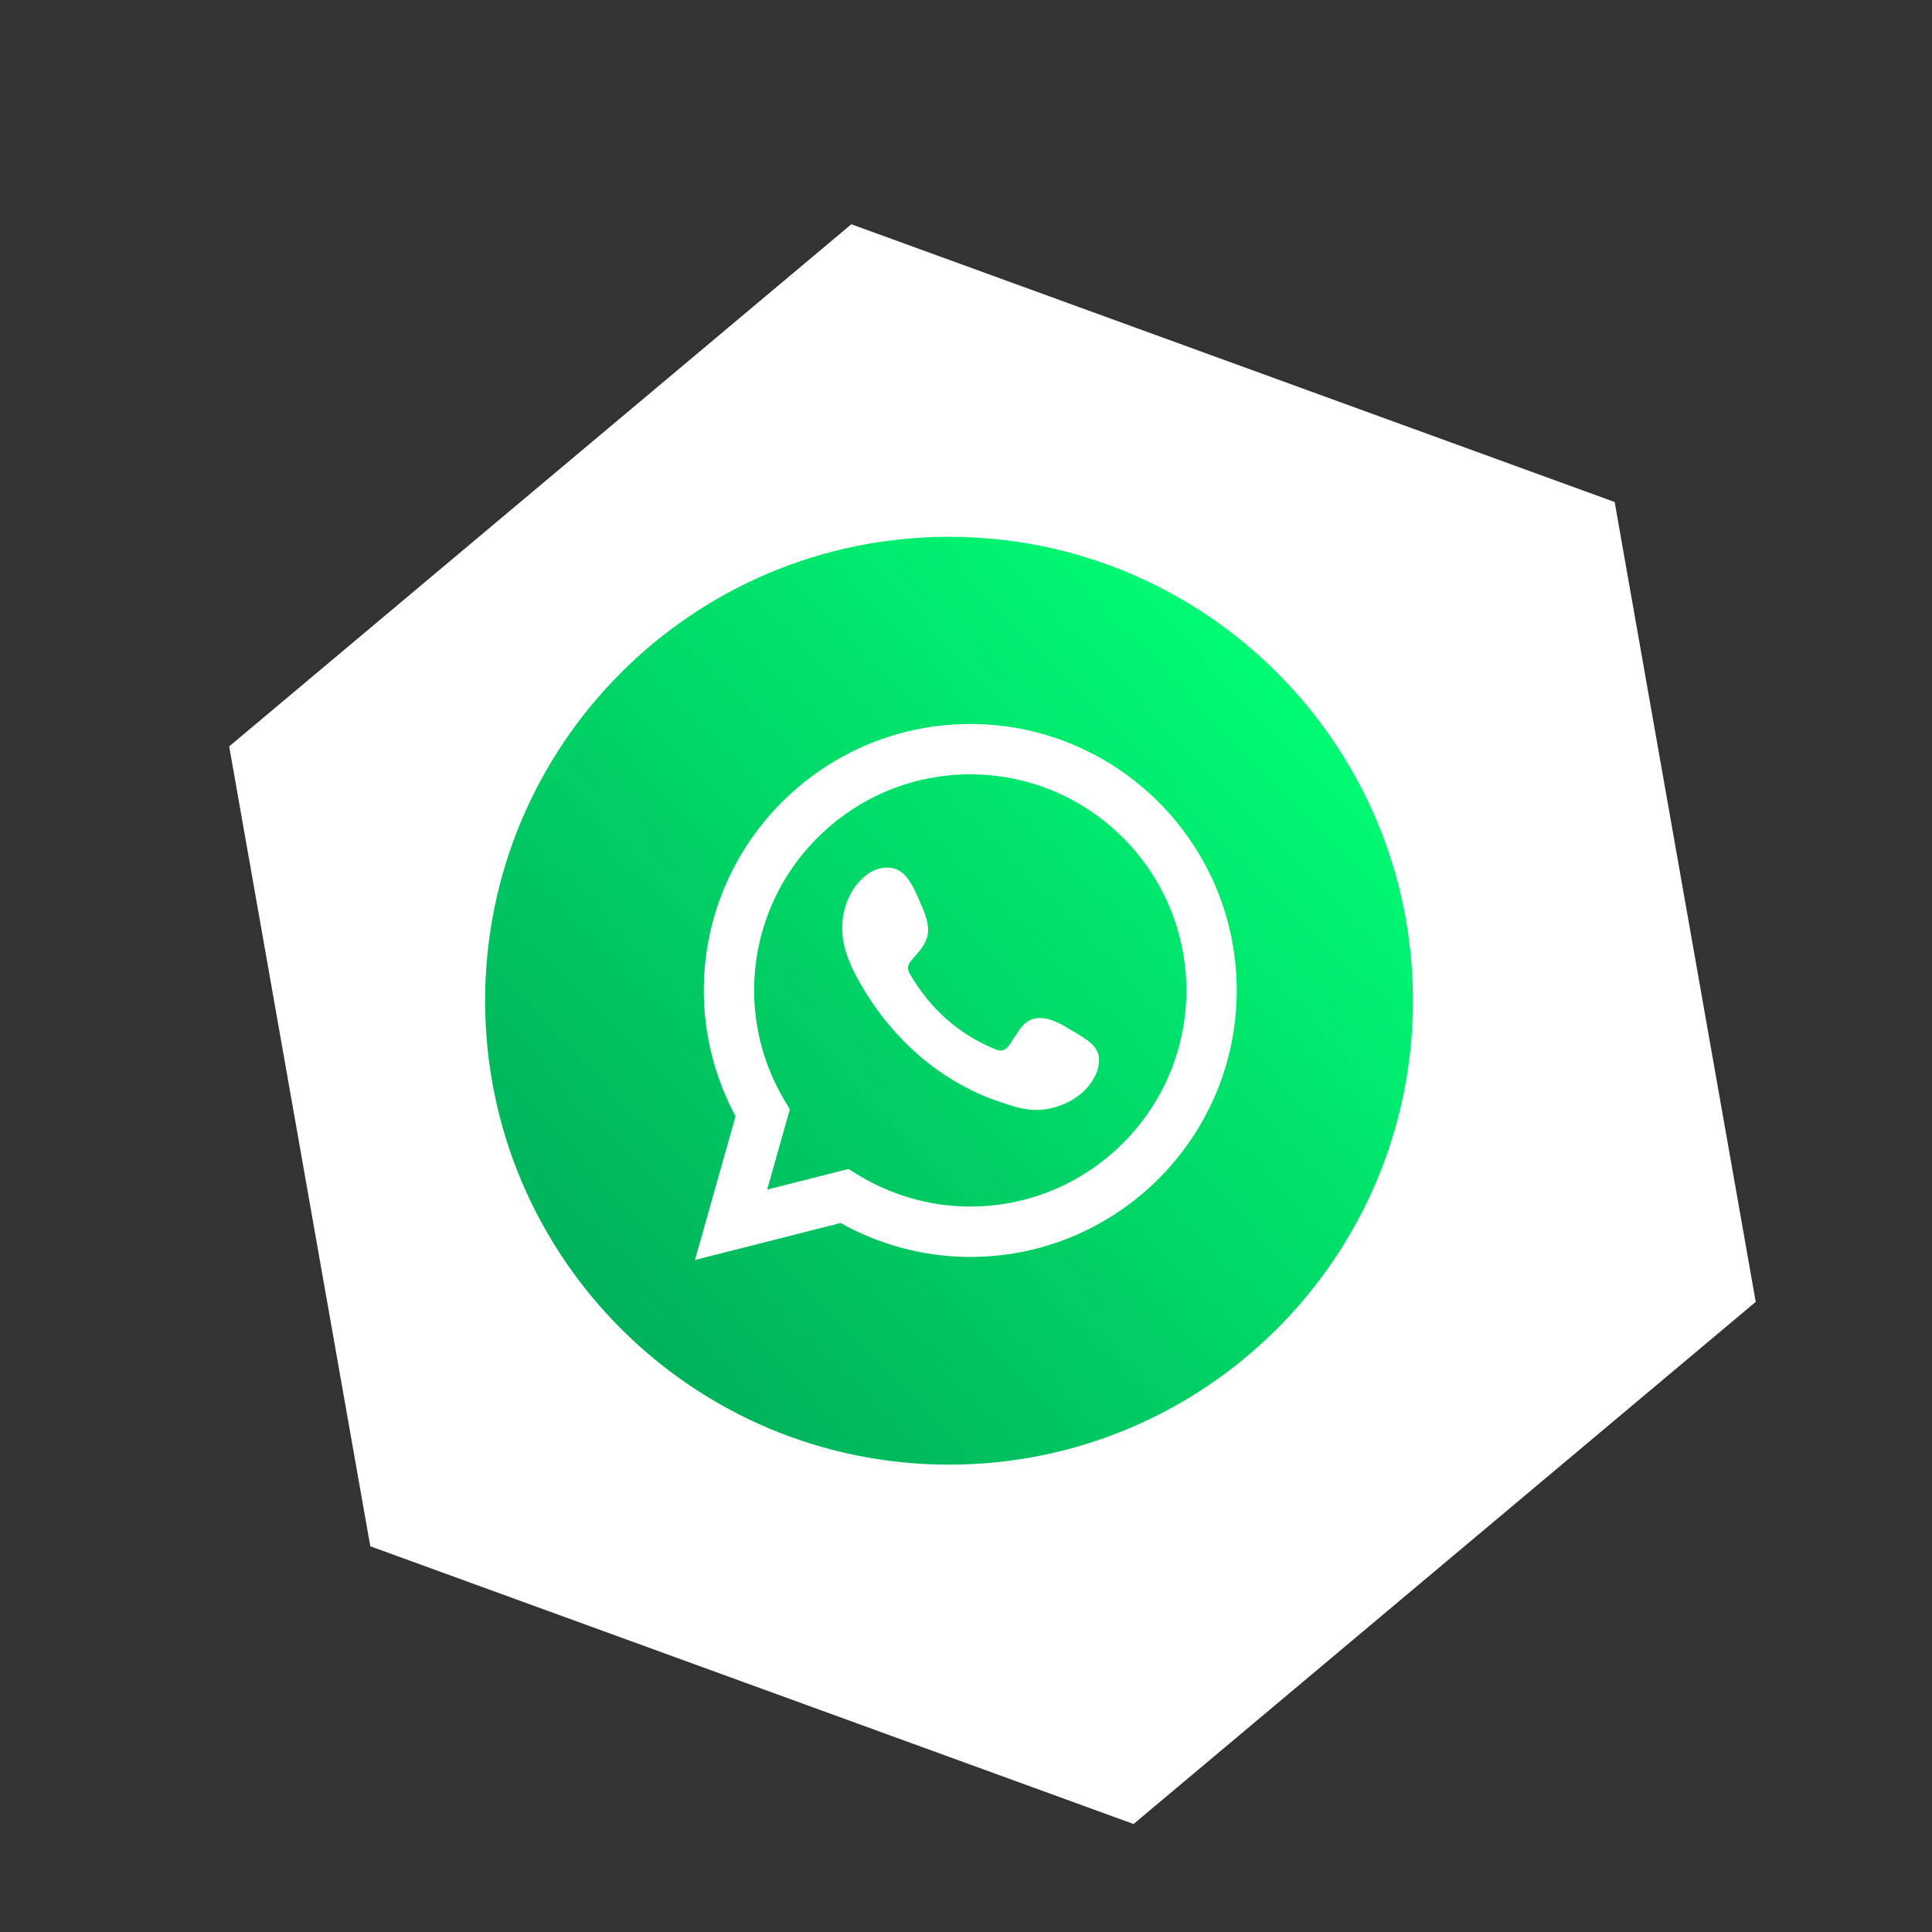
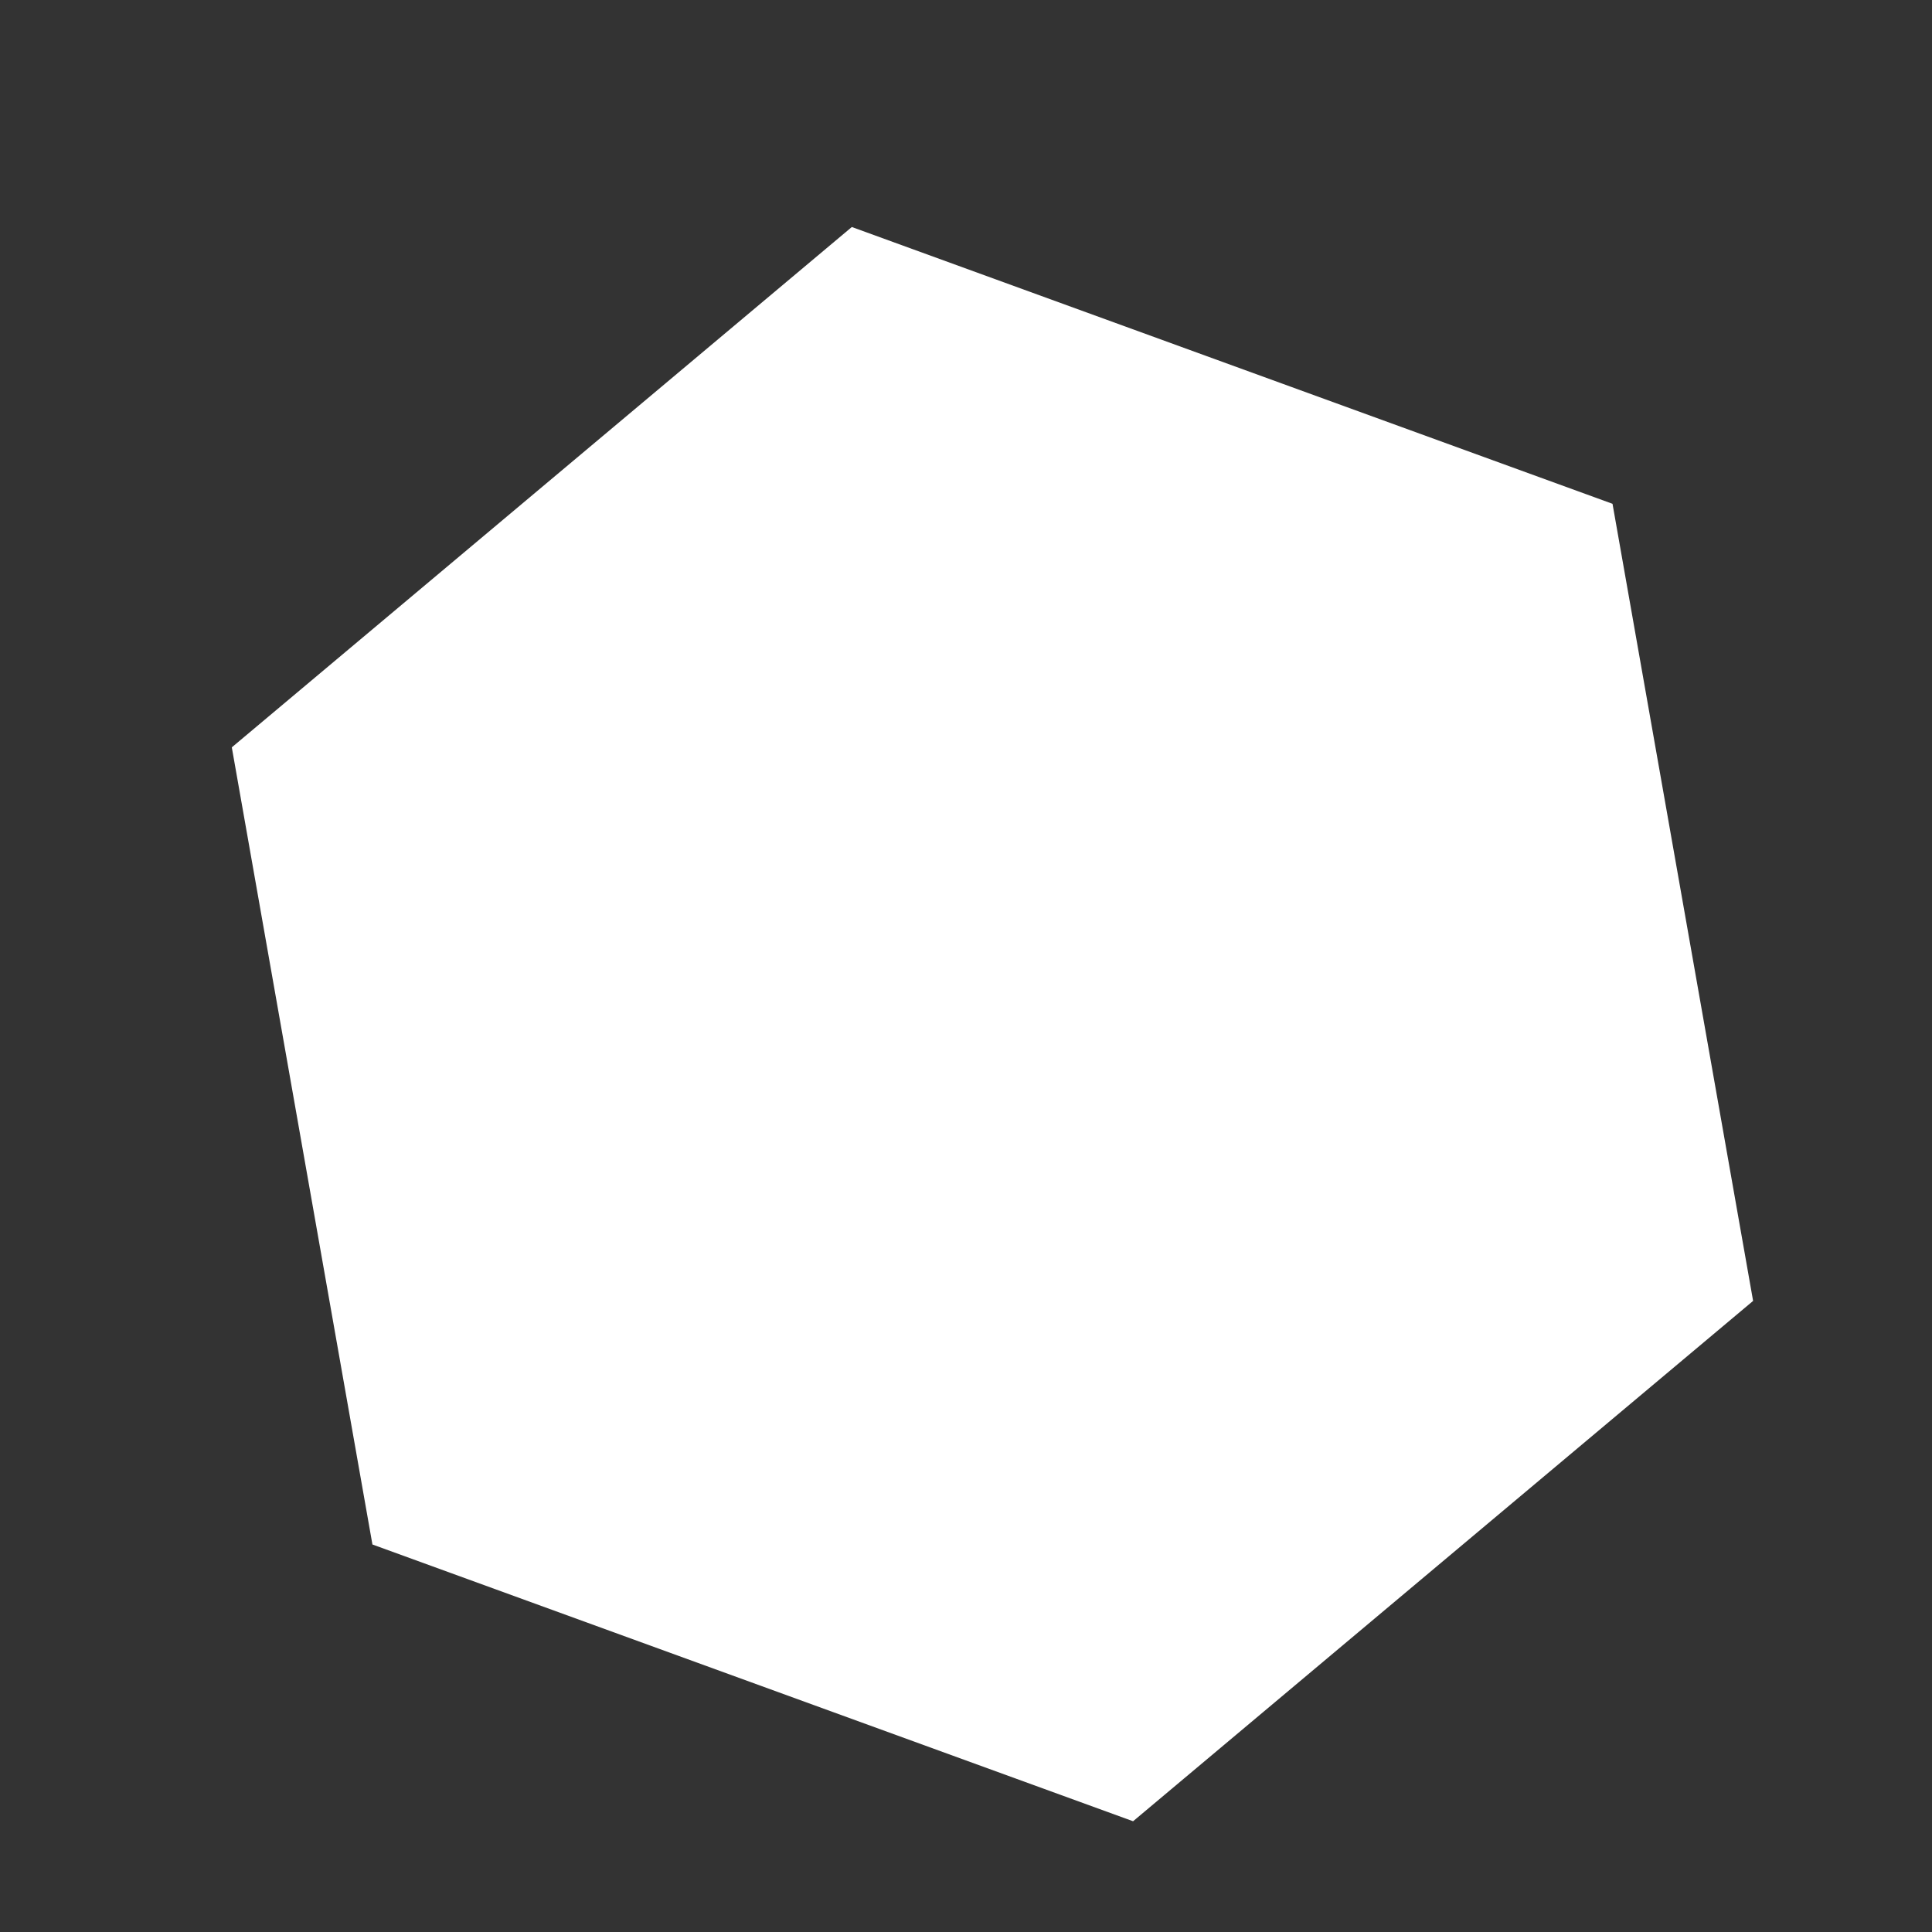
<svg xmlns="http://www.w3.org/2000/svg" width="52" height="52" viewBox="0 0 52 52" fill="none">
  <rect x="0" y="0" width="52" height="52" fill="#333333" stroke="none" />
  <path d="M43.401 13.56L47.185 35.014L30.497 49.019L10.024 41.57L6.239 20.115L22.927 6.11L43.401 13.56Z" fill="white" />
-   <path d="M43.401 13.56L47.185 35.014L30.497 49.019L10.024 41.57L6.239 20.115L22.927 6.11L43.401 13.56Z" stroke="white" stroke-width="0.13" stroke-miterlimit="10" />
-   <path d="M25.544 39.421C32.44 39.421 38.03 33.831 38.03 26.935C38.03 20.039 32.44 14.448 25.544 14.448C18.648 14.448 13.057 20.039 13.057 26.935C13.057 33.831 18.648 39.421 25.544 39.421Z" fill="url(#paint0_linear_81_10760)" />
-   <path d="M18.706 33.912L19.798 30.042C19.222 28.971 18.928 27.774 18.944 26.566C18.996 22.611 22.253 19.436 26.208 19.487C30.163 19.539 33.337 22.797 33.286 26.751C33.234 30.706 29.977 33.881 26.022 33.83C24.835 33.814 23.666 33.5 22.625 32.917L18.706 33.912ZM22.836 31.464L23.08 31.613C23.976 32.163 24.999 32.461 26.039 32.474C29.246 32.516 31.889 29.94 31.931 26.733C31.972 23.526 29.397 20.883 26.19 20.842C22.983 20.8 20.34 23.375 20.298 26.582C20.284 27.642 20.565 28.688 21.109 29.609L21.258 29.858L20.648 32.019L22.836 31.464Z" fill="white" />
-   <path fill-rule="evenodd" clip-rule="evenodd" d="M28.769 27.69C28.477 27.509 28.094 27.308 27.745 27.446C27.477 27.551 27.3 27.967 27.125 28.177C27.035 28.285 26.928 28.301 26.793 28.245C25.797 27.833 25.038 27.154 24.497 26.226C24.405 26.082 24.423 25.969 24.539 25.837C24.708 25.644 24.921 25.423 24.969 25.159C25.017 24.895 24.898 24.583 24.791 24.346C24.654 24.044 24.504 23.612 24.205 23.436C23.929 23.276 23.562 23.358 23.313 23.557C22.881 23.899 22.668 24.441 22.668 24.981C22.668 25.134 22.685 25.288 22.719 25.436C22.801 25.793 22.961 26.127 23.141 26.446C23.278 26.686 23.426 26.919 23.587 27.144C24.114 27.878 24.771 28.519 25.537 29.002C25.919 29.242 26.333 29.455 26.761 29.604C27.24 29.769 27.668 29.94 28.191 29.848C28.736 29.752 29.279 29.422 29.502 28.899C29.569 28.744 29.602 28.571 29.569 28.406C29.498 28.066 29.042 27.858 28.769 27.69Z" fill="white" />
  <defs>
    <linearGradient id="paint0_linear_81_10760" x1="34.498" y1="18.24" x2="16.591" y2="35.647" gradientUnits="userSpaceOnUse">
      <stop stop-color="#00FB73" />
      <stop offset="1" stop-color="#00B25B" />
    </linearGradient>
  </defs>
</svg>